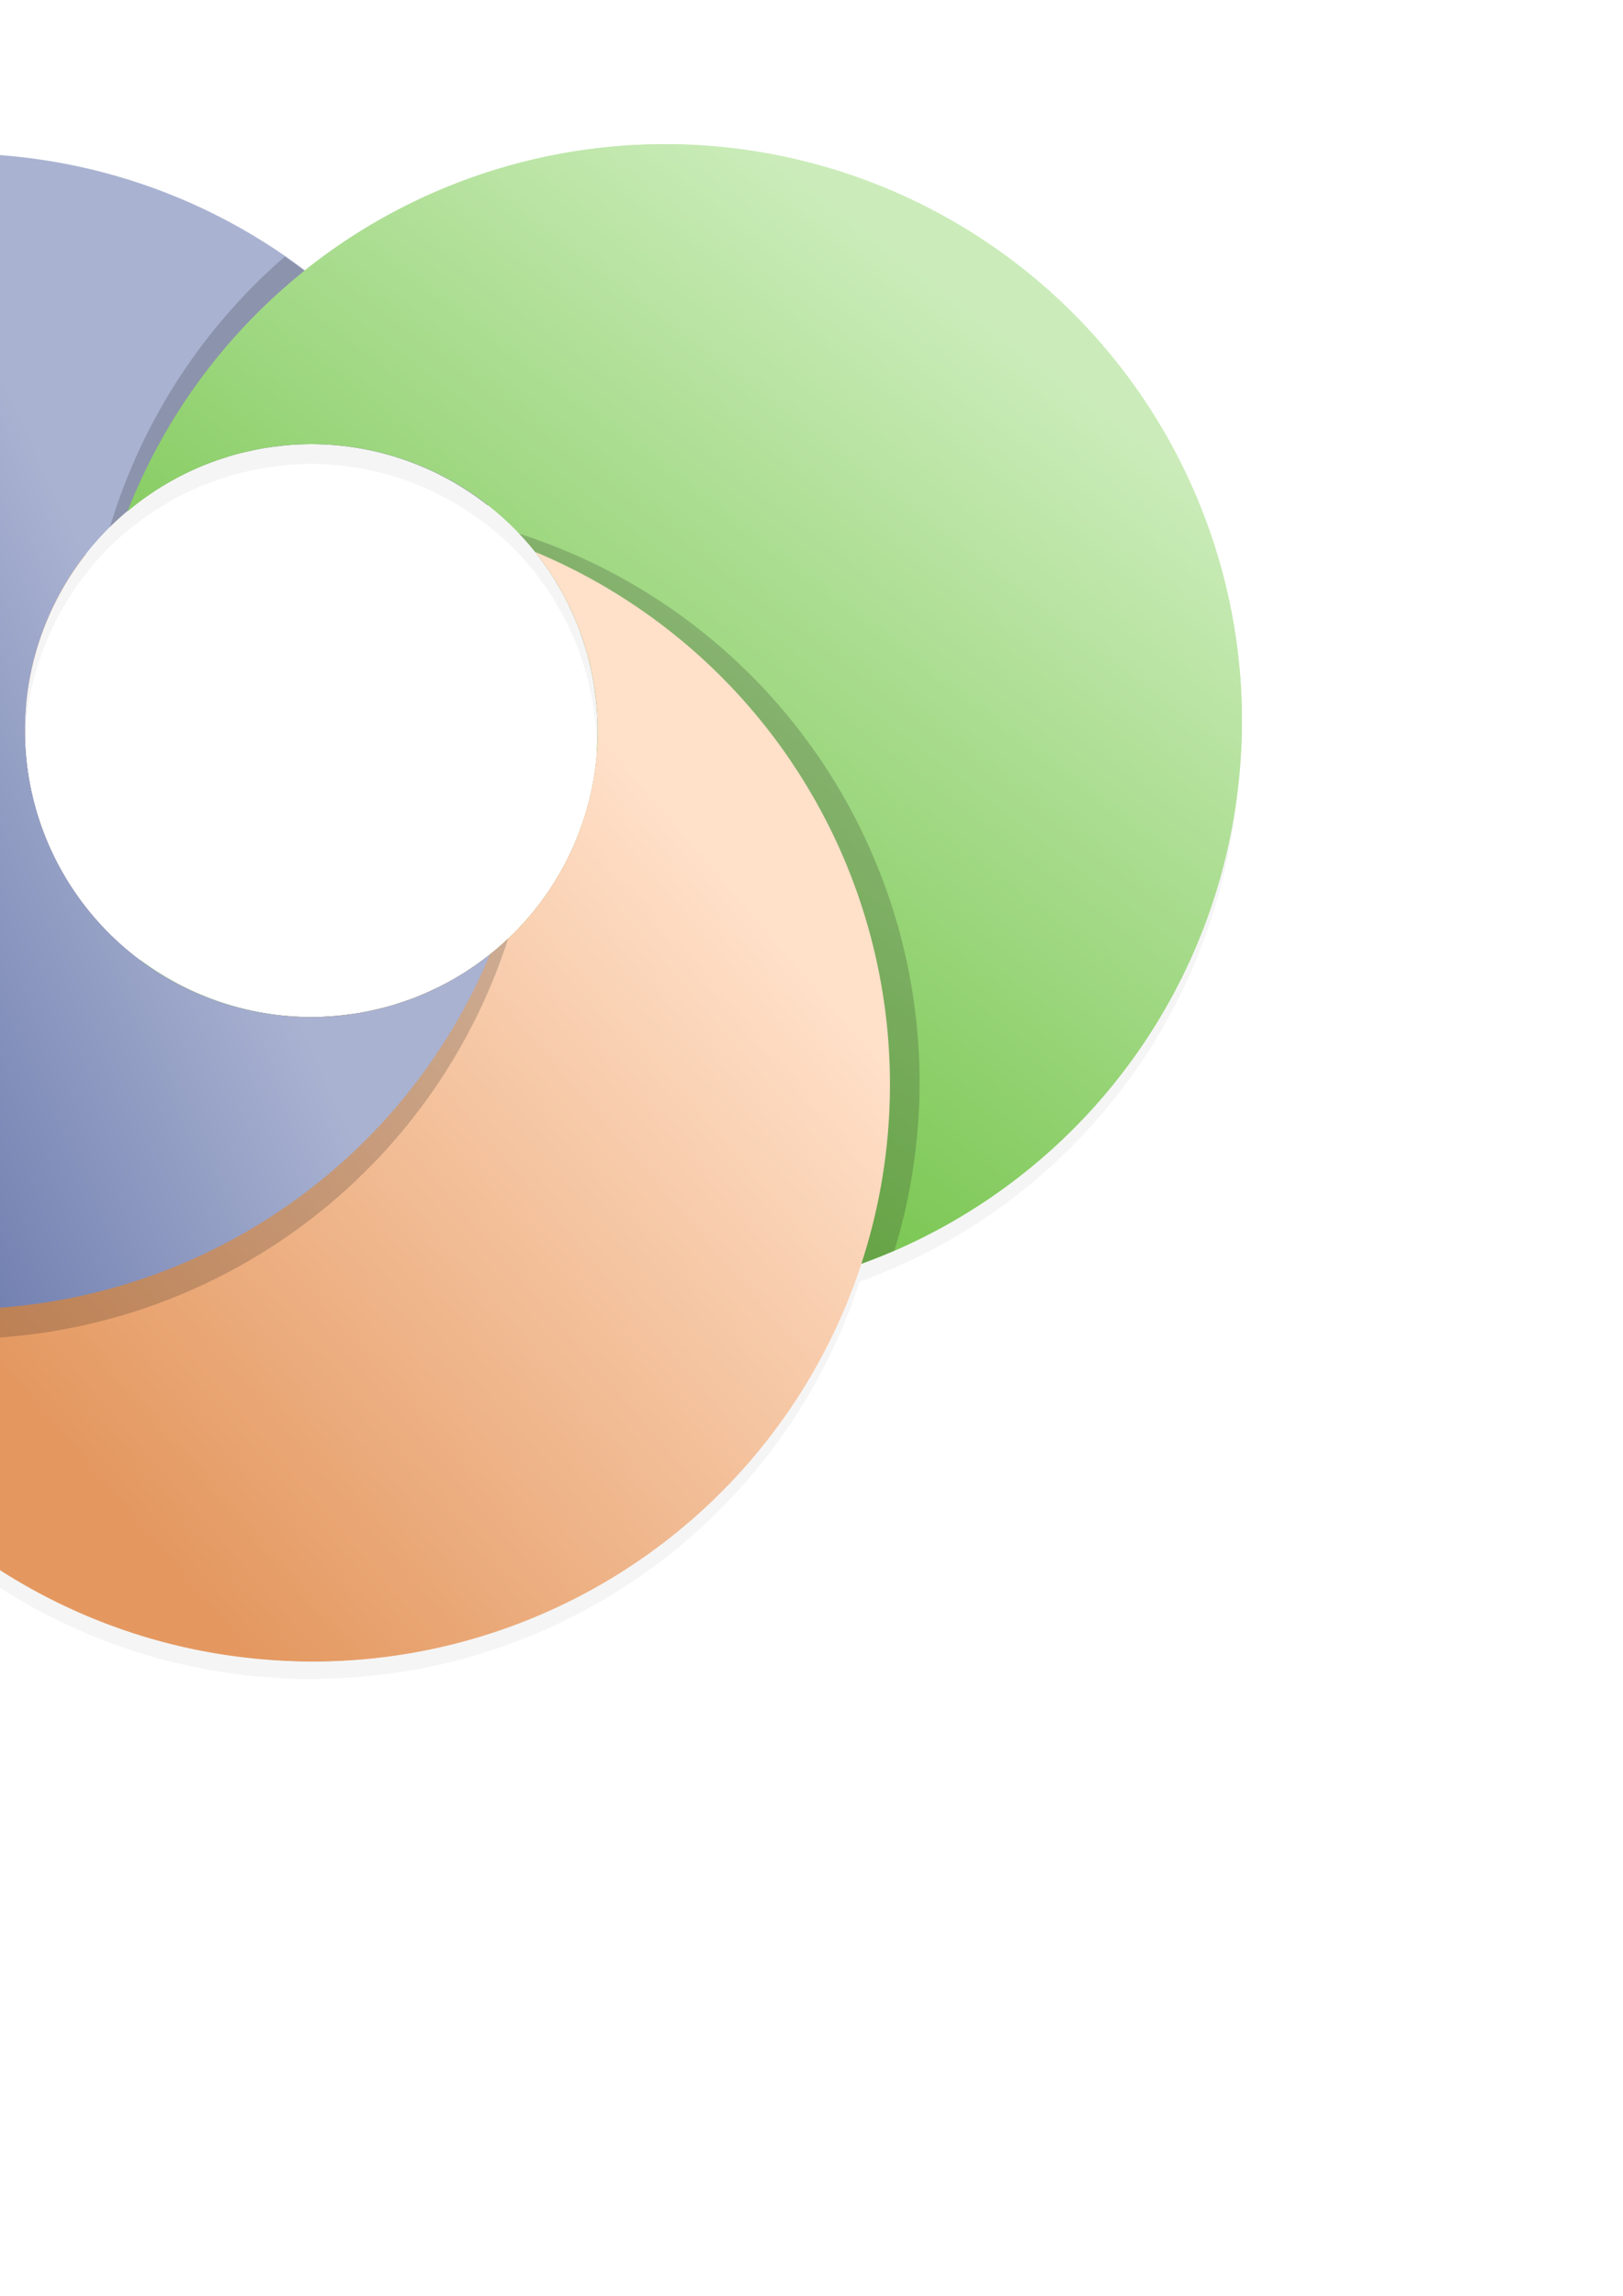
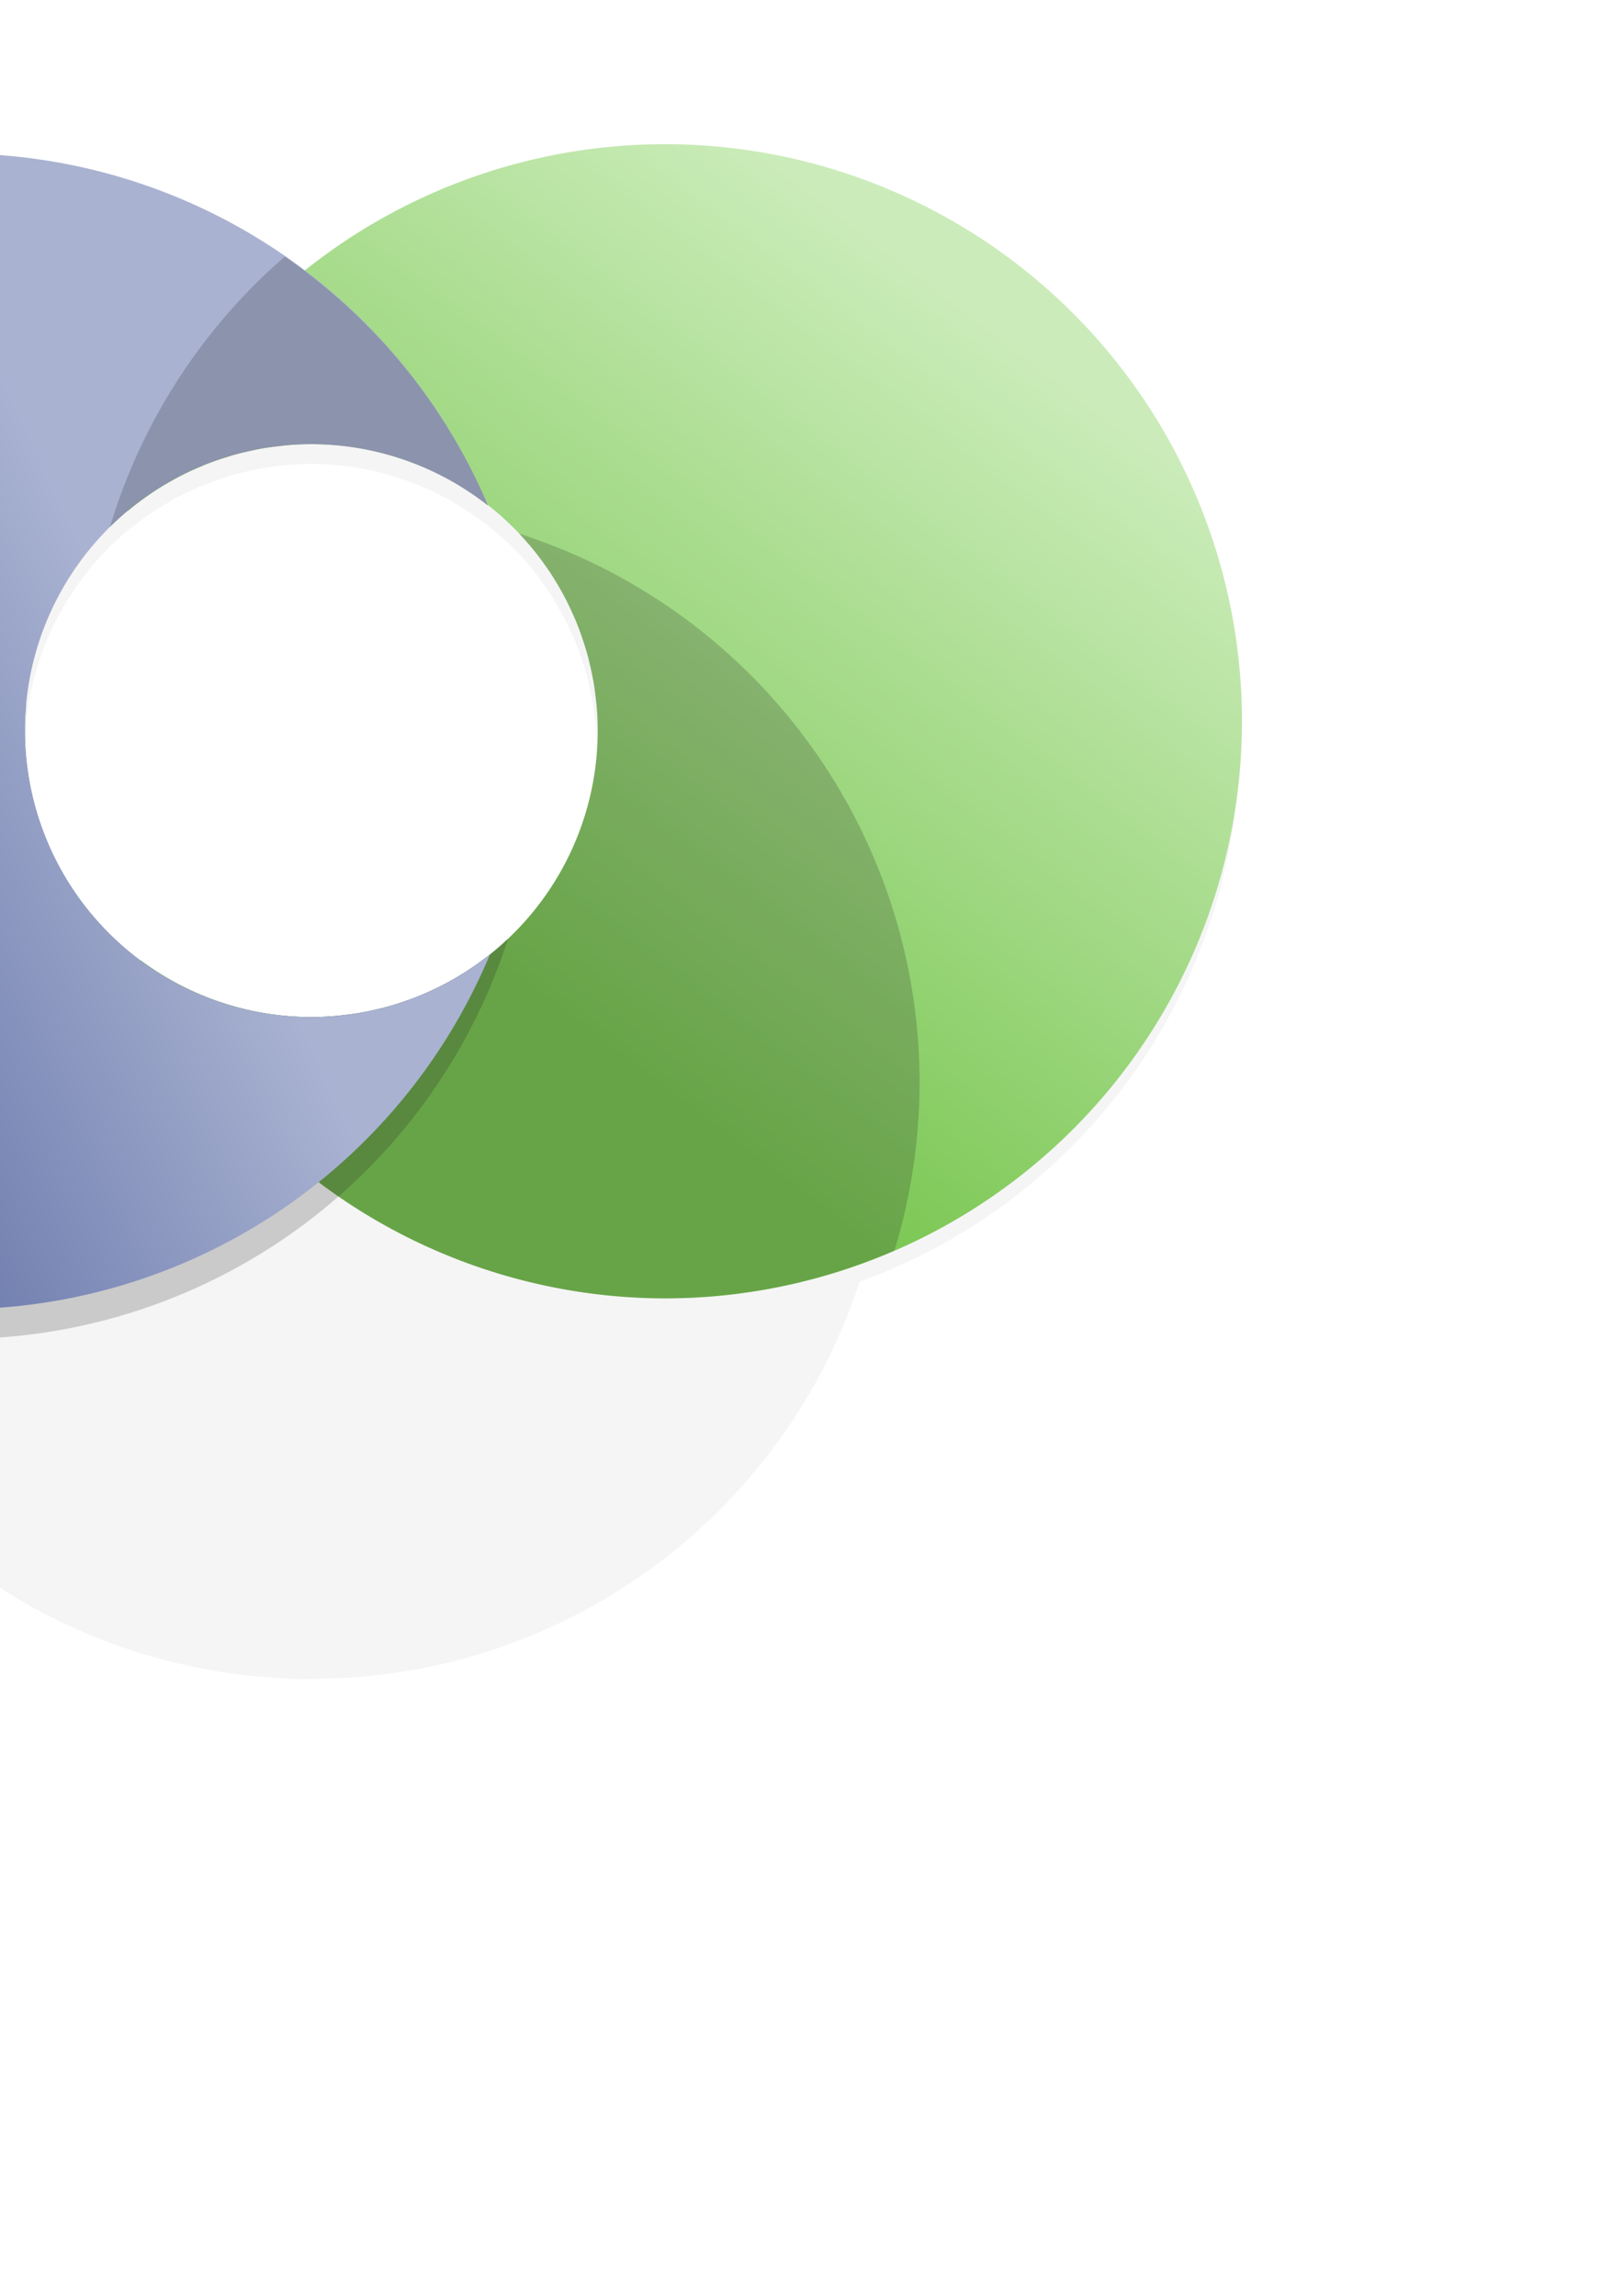
<svg xmlns="http://www.w3.org/2000/svg" xmlns:ns1="http://www.inkscape.org/namespaces/inkscape" xmlns:ns2="http://sodipodi.sourceforge.net/DTD/sodipodi-0.dtd" xmlns:xlink="http://www.w3.org/1999/xlink" width="210mm" height="297mm" viewBox="0 0 210 297" version="1.1" id="svg4555" ns1:version="0.92.2 5c3e80d, 2017-08-06" ns2:docname="Infographic.svg">
  <defs id="defs4549">
    <linearGradient id="linearGradient5237" ns1:collect="always">
      <stop id="stop5233" offset="0" style="stop-color:#cbecba;stop-opacity:1" />
      <stop id="stop5235" offset="1" style="stop-color:#7bc753;stop-opacity:1" />
    </linearGradient>
    <linearGradient ns1:collect="always" id="linearGradient5227">
      <stop style="stop-color:#cbecba;stop-opacity:1" offset="0" id="stop5223" />
      <stop style="stop-color:#7bc753;stop-opacity:1" offset="1" id="stop5225" />
    </linearGradient>
    <linearGradient ns1:collect="always" id="linearGradient5211">
      <stop style="stop-color:#a9b2d1;stop-opacity:1" offset="0" id="stop5207" />
      <stop style="stop-color:#4b5d9a;stop-opacity:1" offset="1" id="stop5209" />
    </linearGradient>
    <linearGradient id="linearGradient5205" ns1:collect="always">
      <stop id="stop5201" offset="0" style="stop-color:#ffe0c9;stop-opacity:1" />
      <stop id="stop5203" offset="1" style="stop-color:#e49860;stop-opacity:1" />
    </linearGradient>
    <linearGradient ns1:collect="always" id="linearGradient5197">
      <stop style="stop-color:#ffe0c9;stop-opacity:1" offset="0" id="stop5193" />
      <stop style="stop-color:#e49860;stop-opacity:1" offset="1" id="stop5195" />
    </linearGradient>
    <linearGradient ns1:collect="always" xlink:href="#linearGradient5197" id="linearGradient5189" x1="357.052" y1="430.39" x2="35" y2="707.52" gradientUnits="userSpaceOnUse" />
    <linearGradient ns1:collect="always" xlink:href="#linearGradient5205" id="linearGradient5199" gradientUnits="userSpaceOnUse" x1="357.052" y1="430.39" x2="35" y2="707.52" />
    <linearGradient ns1:collect="always" xlink:href="#linearGradient5211" id="linearGradient5213" x1="94" y1="383.52" x2="-212" y2="524.52" gradientUnits="userSpaceOnUse" />
    <linearGradient ns1:collect="always" xlink:href="#linearGradient5211" id="linearGradient5215" x1="94" y1="383.52" x2="-212" y2="524.52" gradientUnits="userSpaceOnUse" />
    <linearGradient ns1:collect="always" xlink:href="#linearGradient5227" id="linearGradient5229" x1="478" y1="151.52" x2="237.91" y2="466.928" gradientUnits="userSpaceOnUse" />
    <linearGradient ns1:collect="always" xlink:href="#linearGradient5237" id="linearGradient5231" x1="478" y1="151.52" x2="237.91" y2="466.928" gradientUnits="userSpaceOnUse" />
    <filter ns1:collect="always" style="color-interpolation-filters:sRGB" id="filter5445" x="-0.021" width="1.041" y="-0.025" height="1.051">
      <feGaussianBlur ns1:collect="always" stdDeviation="2.073" id="feGaussianBlur5447" />
    </filter>
  </defs>
  <ns2:namedview id="base" pagecolor="#ffffff" bordercolor="#666666" borderopacity="1.0" ns1:pageopacity="0.0" ns1:pageshadow="2" ns1:zoom="0.70710678" ns1:cx="163.73921" ns1:cy="741.84325" ns1:document-units="mm" ns1:current-layer="layer1" showgrid="false" showborder="false" ns1:snap-object-midpoints="false" ns1:snap-center="true" ns1:window-width="1920" ns1:window-height="1172" ns1:window-x="1280" ns1:window-y="0" ns1:window-maximized="1" />
  <g ns1:label="Ebene 1" ns1:groupmode="layer" id="layer1">
    <path style="opacity:0.198;fill:#000000;fill-opacity:1;fill-rule:evenodd;stroke:none;stroke-width:0.602;stroke-miterlimit:4;stroke-dasharray:none;stroke-dashoffset:0;stroke-opacity:1;filter:url(#filter5445)" d="m 85.904,21.27 a 74.539,74.539 0 0 0 -42.086,13.023 74.539,74.539 0 0 0 -4.422,3.363 74.539,74.539 0 0 0 -44.861,-15.184 74.539,74.539 0 0 0 -74.411,70.924 74.539,74.539 0 0 0 -0.125,2.187 74.539,74.539 0 0 0 0.021,0.755 74.539,74.539 0 0 0 -0.024,0.673 74.539,74.539 0 0 0 0.097,1.944 74.539,74.539 0 0 0 0.261,5.212 74.539,74.539 0 0 0 0.167,1.299 74.539,74.539 0 0 0 0.954,6.312 74.539,74.539 0 0 0 0.043,0.187 74.539,74.539 0 0 0 48.511,55.553 74.539,74.539 0 0 0 1.628,4.398 74.539,74.539 0 0 0 5.16e-4,10e-4 74.539,74.539 0 0 0 64.99,45.191 74.539,74.539 0 0 0 2.17,0.123 74.539,74.539 0 0 0 0.737,-0.021 74.539,74.539 0 0 0 0.664,0.023 74.539,74.539 0 0 0 1.952,-0.098 74.539,74.539 0 0 0 5.219,-0.261 74.539,74.539 0 0 0 1.235,-0.159 74.539,74.539 0 0 0 6.395,-0.966 74.539,74.539 0 0 0 0.03,-0.007 74.539,74.539 0 0 0 56.178,-49.928 74.539,74.539 0 0 0 49.075,-66.124 74.539,74.539 0 0 0 0.137,-3.882 A 74.539,74.539 0 0 0 85.904,21.27 Z M 40.219,60.011 a 36.999,36.999 0 0 1 22.364,7.594 36.999,36.999 0 0 1 0.468,0.344 36.999,36.999 0 0 1 4.008,3.623 36.999,36.999 0 0 1 2.322,2.706 36.999,36.999 0 0 1 0.465,0.646 36.999,36.999 0 0 1 0.303,0.431 36.999,36.999 0 0 1 1.345,1.928 36.999,36.999 0 0 1 0.493,0.853 36.999,36.999 0 0 1 0.177,0.315 36.999,36.999 0 0 1 1.139,2.041 36.999,36.999 0 0 1 0.44,0.977 36.999,36.999 0 0 1 0.146,0.334 36.999,36.999 0 0 1 0.889,2.048 36.999,36.999 0 0 1 0.393,1.169 36.999,36.999 0 0 1 0.16,0.496 36.999,36.999 0 0 1 0.584,1.829 36.999,36.999 0 0 1 0.313,1.37 36.999,36.999 0 0 1 0.094,0.434 36.999,36.999 0 0 1 0.379,1.79 36.999,36.999 0 0 1 0.195,1.563 36.999,36.999 0 0 1 0.044,0.391 36.999,36.999 0 0 1 0.191,1.744 36.999,36.999 0 0 1 0.088,2.373 36.999,36.999 0 0 1 -0.128,2.555 36.999,36.999 0 0 1 -11.439,24.289 36.999,36.999 0 0 1 -2.717,2.331 36.999,36.999 0 0 1 -0.587,0.422 36.999,36.999 0 0 1 -0.378,0.266 36.999,36.999 0 0 1 -2.042,1.424 36.999,36.999 0 0 1 -0.738,0.426 36.999,36.999 0 0 1 -0.441,0.248 36.999,36.999 0 0 1 -2.026,1.13 36.999,36.999 0 0 1 -0.932,0.42 36.999,36.999 0 0 1 -0.309,0.135 36.999,36.999 0 0 1 -2.12,0.919 36.999,36.999 0 0 1 -1.188,0.399 36.999,36.999 0 0 1 -0.114,0.037 36.999,36.999 0 0 1 -2.19,0.699 36.999,36.999 0 0 1 -1.366,0.311 36.999,36.999 0 0 1 -0.327,0.071 36.999,36.999 0 0 1 -1.887,0.4 36.999,36.999 0 0 1 -1.557,0.193 36.999,36.999 0 0 1 -0.316,0.036 36.999,36.999 0 0 1 -1.839,0.202 36.999,36.999 0 0 1 -2.357,0.087 36.999,36.999 0 0 1 -22.058,-7.349 36.999,36.999 0 0 1 -14.942,-29.65 36.999,36.999 0 0 1 7.938,-22.832 36.999,36.999 0 0 1 3.052,-3.461 36.999,36.999 0 0 1 2.328,-2.085 36.999,36.999 0 0 1 1.41,-1.068 36.999,36.999 0 0 1 1.152,-0.872 36.999,36.999 0 0 1 0.415,-0.304 36.999,36.999 0 0 1 1.391,-0.849 36.999,36.999 0 0 1 1.211,-0.739 36.999,36.999 0 0 1 0.582,-0.342 36.999,36.999 0 0 1 0.007,-0.004 36.999,36.999 0 0 1 2.54,-1.221 36.999,36.999 0 0 1 0.612,-0.281 36.999,36.999 0 0 1 0.253,-0.113 36.999,36.999 0 0 1 0.988,-0.359 36.999,36.999 0 0 1 1.457,-0.529 36.999,36.999 0 0 1 0.553,-0.19 36.999,36.999 0 0 1 0.551,-0.183 36.999,36.999 0 0 1 2.274,-0.577 36.999,36.999 0 0 1 5.16e-4,0 36.999,36.999 0 0 1 0.536,-0.126 36.999,36.999 0 0 1 0.33,-0.074 36.999,36.999 0 0 1 0.529,-0.119 36.999,36.999 0 0 1 2.018,-0.301 36.999,36.999 0 0 1 0.563,-0.074 36.999,36.999 0 0 1 1.161,-0.141 36.999,36.999 0 0 1 3.149,-0.157 z" id="path5248" ns1:connector-curvature="0" ns1:export-filename="/home/sebastian/Infographic.png" ns1:export-xdpi="194.75999" ns1:export-ydpi="194.75999" />
    <path style="opacity:1;fill:url(#linearGradient5231);fill-opacity:1;fill-rule:evenodd;stroke:none;stroke-width:2.276;stroke-miterlimit:4;stroke-dasharray:none;stroke-dashoffset:0;stroke-opacity:1" d="M 324.676 70.391 A 281.72 281.72 0 0 0 62.318 249.541 A 139.84 139.84 0 0 1 152.01 216.814 A 139.84 139.84 0 0 1 291.85 356.654 A 139.84 139.84 0 0 1 152.01 496.494 A 139.84 139.84 0 0 1 68.641 468.717 A 281.72 281.72 0 0 0 324.676 633.832 A 281.72 281.72 0 0 0 606.396 352.111 A 281.72 281.72 0 0 0 324.676 70.391 z " transform="scale(0.265)" id="path5100" ns1:export-filename="/home/sebastian/Infographic.png" ns1:export-xdpi="194.75999" ns1:export-ydpi="194.75999" />
-     <path style="opacity:1;fill:url(#linearGradient5189);fill-opacity:1;fill-rule:evenodd;stroke:none;stroke-width:2.276;stroke-miterlimit:4;stroke-dasharray:none;stroke-dashoffset:0;stroke-opacity:1" d="M 42.168 270.361 A 281.72 281.72 0 0 0 -129.711 529.322 A 281.72 281.72 0 0 0 152.01 811.043 A 281.72 281.72 0 0 0 433.729 529.322 A 281.72 281.72 0 0 0 262.281 270.754 A 139.84 139.84 0 0 1 291.85 356.654 A 139.84 139.84 0 0 1 152.01 496.494 A 139.84 139.84 0 0 1 12.168 356.654 A 139.84 139.84 0 0 1 42.168 270.361 z " transform="scale(0.265)" id="circle5102" ns1:export-filename="/home/sebastian/Infographic.png" ns1:export-xdpi="194.75999" ns1:export-ydpi="194.75999" />
    <path style="opacity:1;fill:url(#linearGradient5215);fill-opacity:1;fill-rule:evenodd;stroke:none;stroke-width:2.276;stroke-miterlimit:4;stroke-dasharray:none;stroke-dashoffset:0;stroke-opacity:1" d="M -20.658 74.936 A 281.72 281.72 0 0 0 -302.379 356.656 A 281.72 281.72 0 0 0 -20.658 638.375 A 281.72 281.72 0 0 0 237.91 466.928 A 139.84 139.84 0 0 1 152.01 496.494 A 139.84 139.84 0 0 1 12.168 356.654 A 139.84 139.84 0 0 1 152.01 216.814 A 139.84 139.84 0 0 1 238.303 246.816 A 281.72 281.72 0 0 0 -20.658 74.936 z " transform="scale(0.265)" id="circle5104" ns1:export-filename="/home/sebastian/Infographic.png" ns1:export-xdpi="194.75999" ns1:export-ydpi="194.75999" />
    <path style="opacity:0.2;fill:#1a1a1a;fill-opacity:1;fill-rule:evenodd;stroke:none;stroke-width:2.276;stroke-miterlimit:4;stroke-dasharray:none;stroke-dashoffset:0;stroke-opacity:1" d="M 139.045 125.287 A 281.72 281.72 0 0 0 53.703 257.281 A 139.84 139.84 0 0 1 63.799 248.24 A 139.84 139.84 0 0 1 64.15 247.932 A 139.84 139.84 0 0 1 74.48 240.393 A 139.84 139.84 0 0 1 75.51 239.656 A 139.84 139.84 0 0 1 85.789 233.627 A 139.84 139.84 0 0 1 87.65 232.559 A 139.84 139.84 0 0 1 97.727 227.934 A 139.84 139.84 0 0 1 100.436 226.721 A 139.84 139.84 0 0 1 110.016 223.434 A 139.84 139.84 0 0 1 113.76 222.189 A 139.84 139.84 0 0 1 122.721 220.088 A 139.84 139.84 0 0 1 127.459 219.025 A 139.84 139.84 0 0 1 135.721 217.941 A 139.84 139.84 0 0 1 141.471 217.242 A 139.84 139.84 0 0 1 152.01 216.814 A 139.84 139.84 0 0 1 236.535 245.516 A 139.84 139.84 0 0 1 238.303 246.816 A 281.72 281.72 0 0 0 139.045 125.287 z " transform="scale(0.265)" id="path5149" ns1:export-filename="/home/sebastian/Infographic.png" ns1:export-xdpi="194.75999" ns1:export-ydpi="194.75999" />
-     <path style="opacity:1;fill:url(#linearGradient5229);fill-opacity:1;fill-rule:evenodd;stroke:none;stroke-width:2.276;stroke-miterlimit:4;stroke-dasharray:none;stroke-dashoffset:0;stroke-opacity:1" d="M 324.676 70.391 A 281.72 281.72 0 0 0 62.318 249.541 A 139.84 139.84 0 0 1 152.01 216.814 A 139.84 139.84 0 0 1 291.85 356.654 A 139.84 139.84 0 0 1 291.365 366.311 C 449.85 366.408 547.312 366.592 605.877 366.783 A 281.72 281.72 0 0 0 606.396 352.111 A 281.72 281.72 0 0 0 324.676 70.391 z " transform="scale(0.265)" id="path5128" ns1:export-filename="/home/sebastian/Infographic.png" ns1:export-xdpi="194.75999" ns1:export-ydpi="194.75999" />
    <path style="opacity:0.2;fill:#1a1a1a;fill-opacity:1;fill-rule:evenodd;stroke:none;stroke-width:2.276;stroke-miterlimit:4;stroke-dasharray:none;stroke-dashoffset:0;stroke-opacity:1" d="M 253.449 260.508 A 139.84 139.84 0 0 1 262.49 271.043 A 139.84 139.84 0 0 1 262.969 271.711 A 139.84 139.84 0 0 1 270.439 282.42 A 139.84 139.84 0 0 1 271.271 283.869 A 139.84 139.84 0 0 1 277.221 294.529 A 139.84 139.84 0 0 1 278.254 296.84 A 139.84 139.84 0 0 1 282.758 307.221 A 139.84 139.84 0 0 1 283.91 310.689 A 139.84 139.84 0 0 1 287.012 320.4 A 139.84 139.84 0 0 1 288.049 325.018 A 139.84 139.84 0 0 1 289.941 333.939 A 139.84 139.84 0 0 1 290.637 339.652 A 139.84 139.84 0 0 1 291.539 347.895 A 139.84 139.84 0 0 1 291.85 356.654 A 139.84 139.84 0 0 1 152.01 496.494 A 139.84 139.84 0 0 1 151.07 496.447 C 152.914 526.238 154.491 551.863 156.068 577.48 A 281.72 281.72 0 0 0 324.676 633.832 A 281.72 281.72 0 0 0 436.734 610.457 A 281.72 281.72 0 0 0 448.484 511.131 A 281.72 281.72 0 0 0 253.449 260.508 z " transform="scale(0.265)" id="path5151" ns1:export-filename="/home/sebastian/Infographic.png" ns1:export-xdpi="194.75999" ns1:export-ydpi="194.75999" />
-     <path style="opacity:1;fill:url(#linearGradient5199);fill-opacity:1;fill-rule:evenodd;stroke:none;stroke-width:2.276;stroke-miterlimit:4;stroke-dasharray:none;stroke-dashoffset:0;stroke-opacity:1" d="M 261.275 269.416 A 139.84 139.84 0 0 1 291.85 356.654 A 139.84 139.84 0 0 1 152.01 496.494 A 139.84 139.84 0 0 1 139.336 495.859 C 135.809 654.248 133.517 751.662 132.059 810.197 A 281.72 281.72 0 0 0 146.715 811.033 A 281.72 281.72 0 0 0 434.467 535.479 A 281.72 281.72 0 0 0 261.275 269.416 z " transform="scale(0.265)" id="path5145" ns1:export-filename="/home/sebastian/Infographic.png" ns1:export-xdpi="194.75999" ns1:export-ydpi="194.75999" />
    <path style="opacity:0.2;fill:#1a1a1a;fill-opacity:0.992;fill-rule:evenodd;stroke:none;stroke-width:2.276;stroke-miterlimit:4;stroke-dasharray:none;stroke-dashoffset:0;stroke-opacity:1" d="M 12.217 355.686 C -19.169 357.621 -46.392 359.291 -73.154 360.932 A 281.72 281.72 0 0 0 -129.711 529.322 A 281.72 281.72 0 0 0 -107.117 639.766 A 281.72 281.72 0 0 0 -2.531 653.096 A 281.72 281.72 0 0 0 248.133 458.113 A 139.84 139.84 0 0 1 237.59 467.158 A 139.84 139.84 0 0 1 237 467.58 A 139.84 139.84 0 0 1 226.223 475.096 A 139.84 139.84 0 0 1 224.777 475.926 A 139.84 139.84 0 0 1 214.113 481.875 A 139.84 139.84 0 0 1 211.818 482.902 A 139.84 139.84 0 0 1 201.412 487.412 A 139.84 139.84 0 0 1 198.043 488.531 A 139.84 139.84 0 0 1 188.234 491.664 A 139.84 139.84 0 0 1 183.689 492.684 A 139.84 139.84 0 0 1 174.705 494.59 A 139.84 139.84 0 0 1 169.059 495.275 A 139.84 139.84 0 0 1 160.729 496.186 A 139.84 139.84 0 0 1 152.01 496.494 A 139.84 139.84 0 0 1 12.168 356.654 A 139.84 139.84 0 0 1 12.217 355.686 z " transform="scale(0.265)" id="path5153" ns1:export-filename="/home/sebastian/Infographic.png" ns1:export-xdpi="194.75999" ns1:export-ydpi="194.75999" />
    <path style="opacity:1;fill:url(#linearGradient5213);fill-opacity:1;fill-rule:evenodd;stroke:none;stroke-width:2.276;stroke-miterlimit:4;stroke-dasharray:none;stroke-dashoffset:0;stroke-opacity:1" d="M -301.529 336.604 A 281.72 281.72 0 0 0 -302.369 351.26 A 281.72 281.72 0 0 0 -26.877 639.074 A 281.72 281.72 0 0 0 239.219 465.947 A 139.84 139.84 0 0 1 152.01 496.494 A 139.84 139.84 0 0 1 12.168 356.654 A 139.84 139.84 0 0 1 12.805 343.951 C -145.582 340.39 -242.994 338.075 -301.529 336.604 z " transform="scale(0.265)" id="path5147" ns1:export-filename="/home/sebastian/Infographic.png" ns1:export-xdpi="194.75999" ns1:export-ydpi="194.75999" />
-     <circle style="opacity:1;fill:#f62e38;fill-opacity:1;fill-rule:evenodd;stroke:none;stroke-width:0.299;stroke-miterlimit:4;stroke-dasharray:none;stroke-dashoffset:0;stroke-opacity:1" id="circle5116" cx="-17.725" cy="-151.433" r="36.999" />
  </g>
</svg>